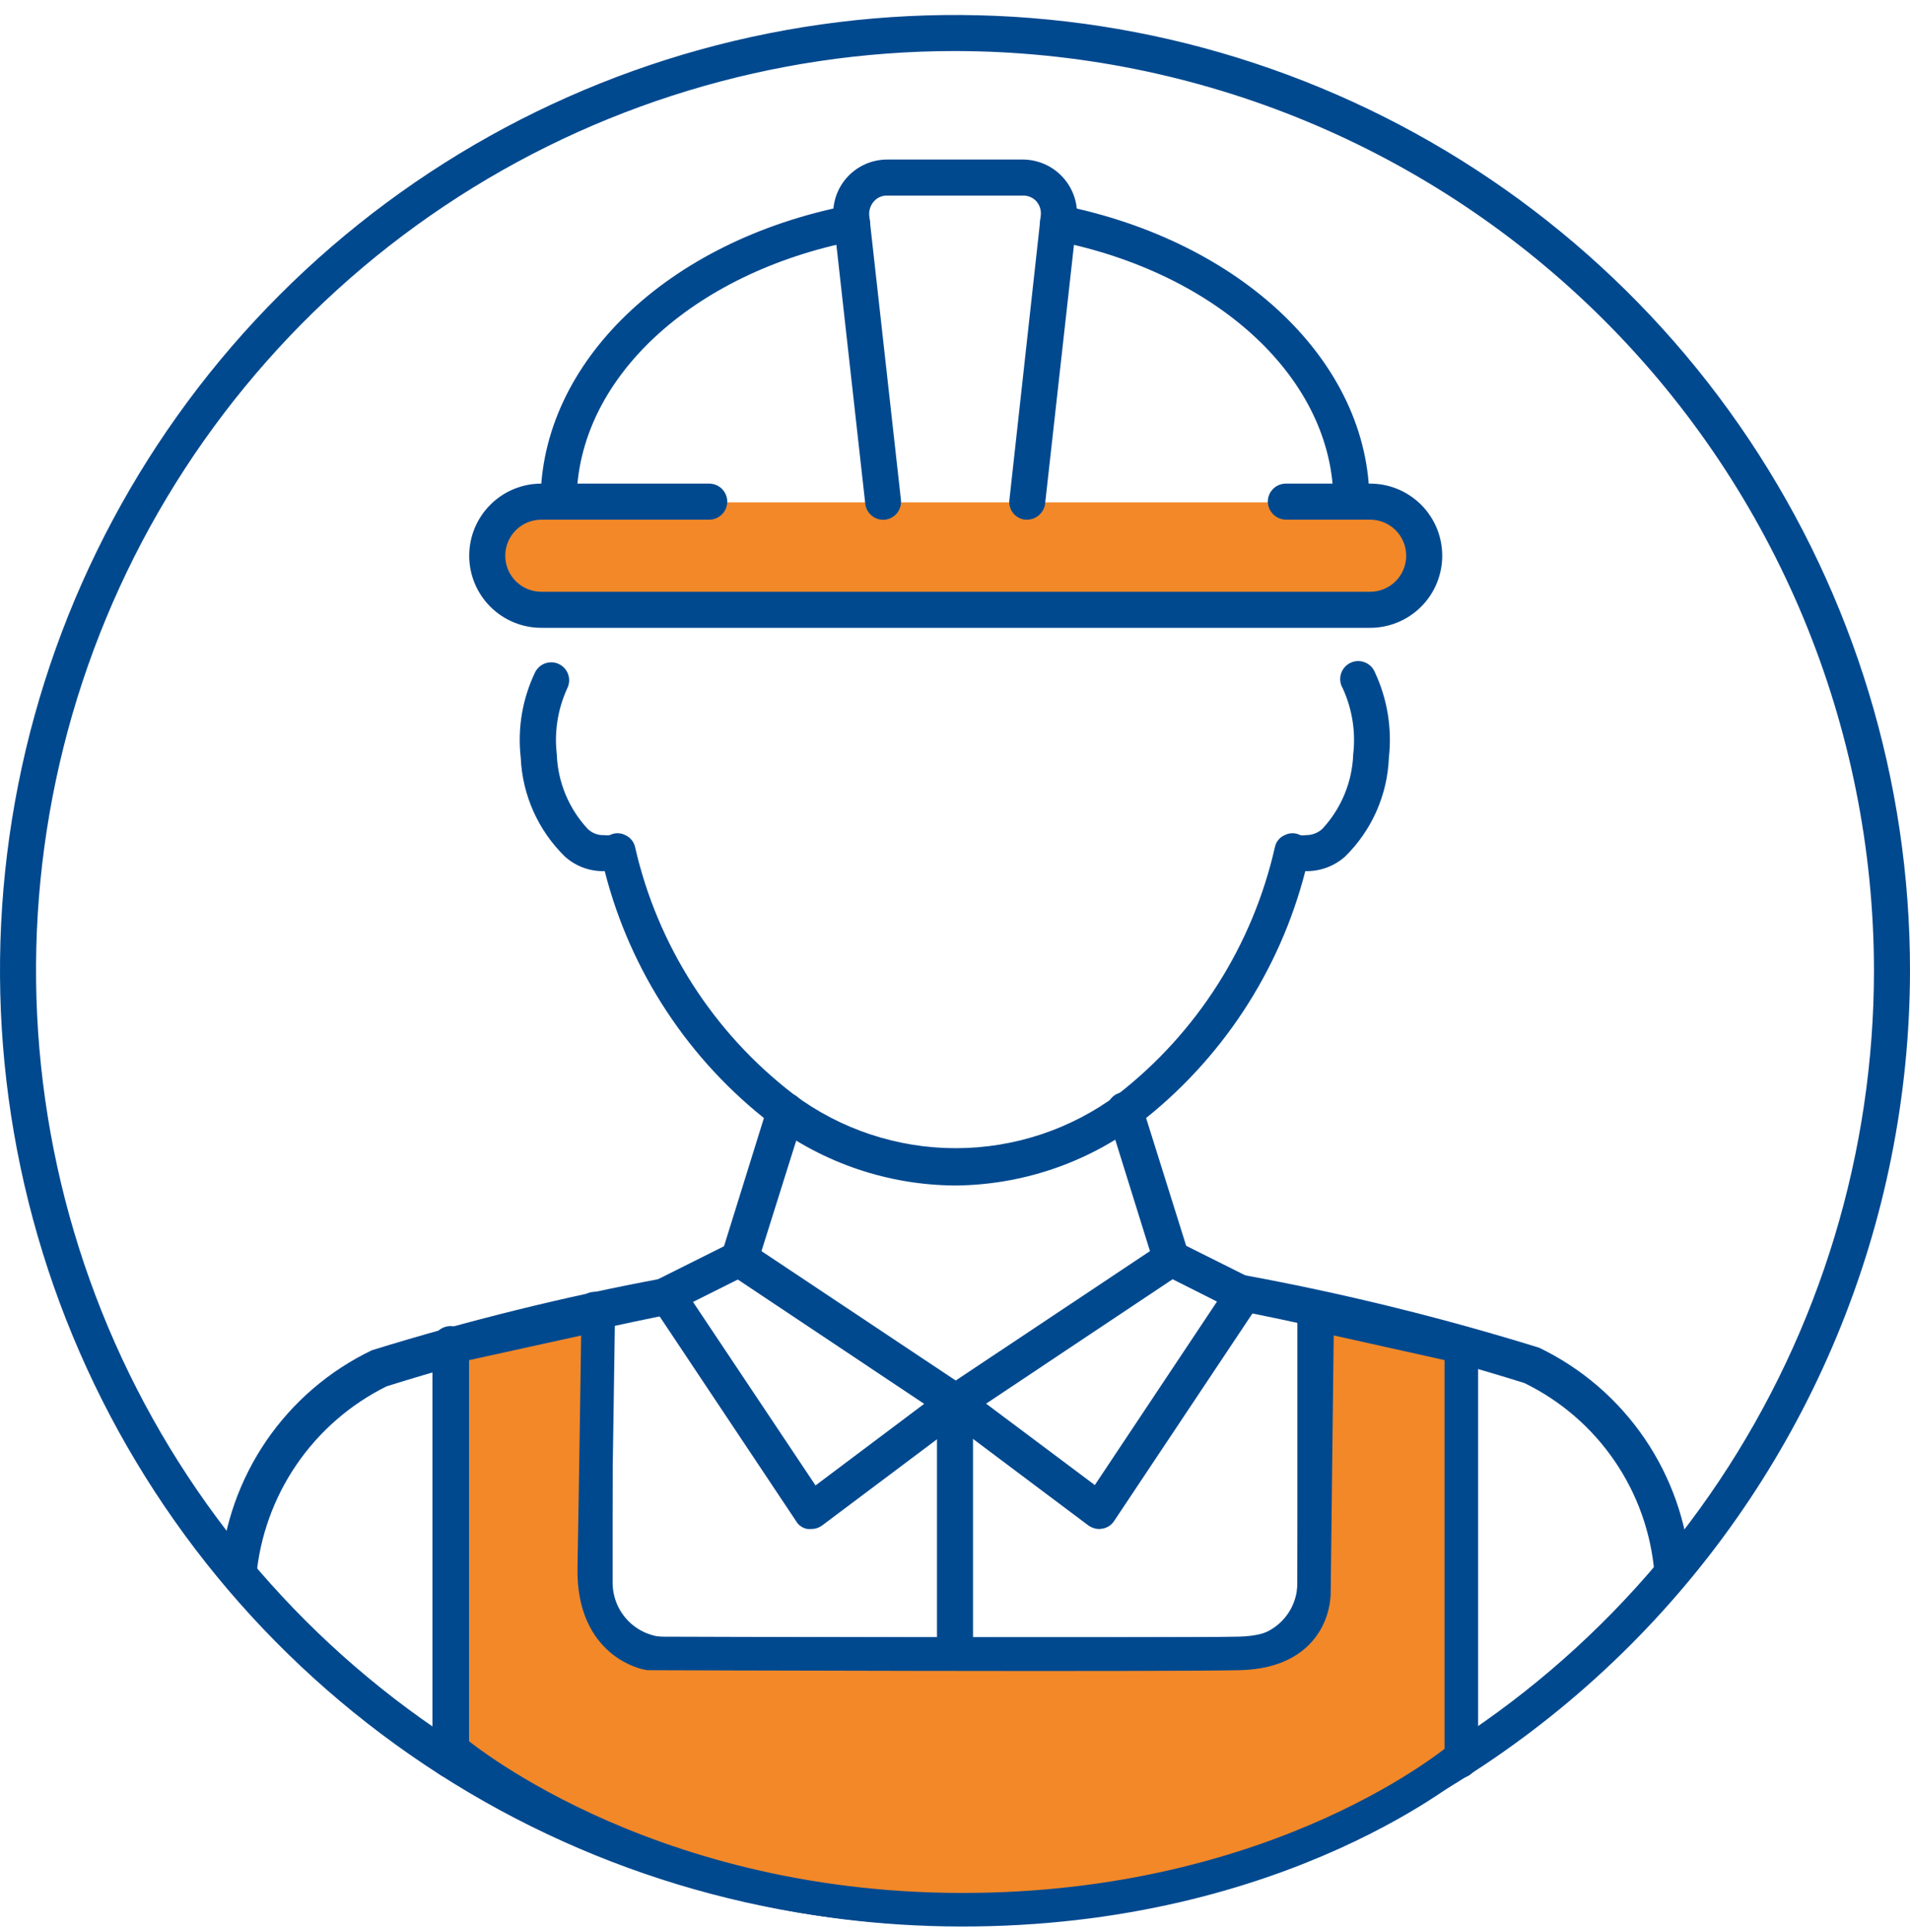
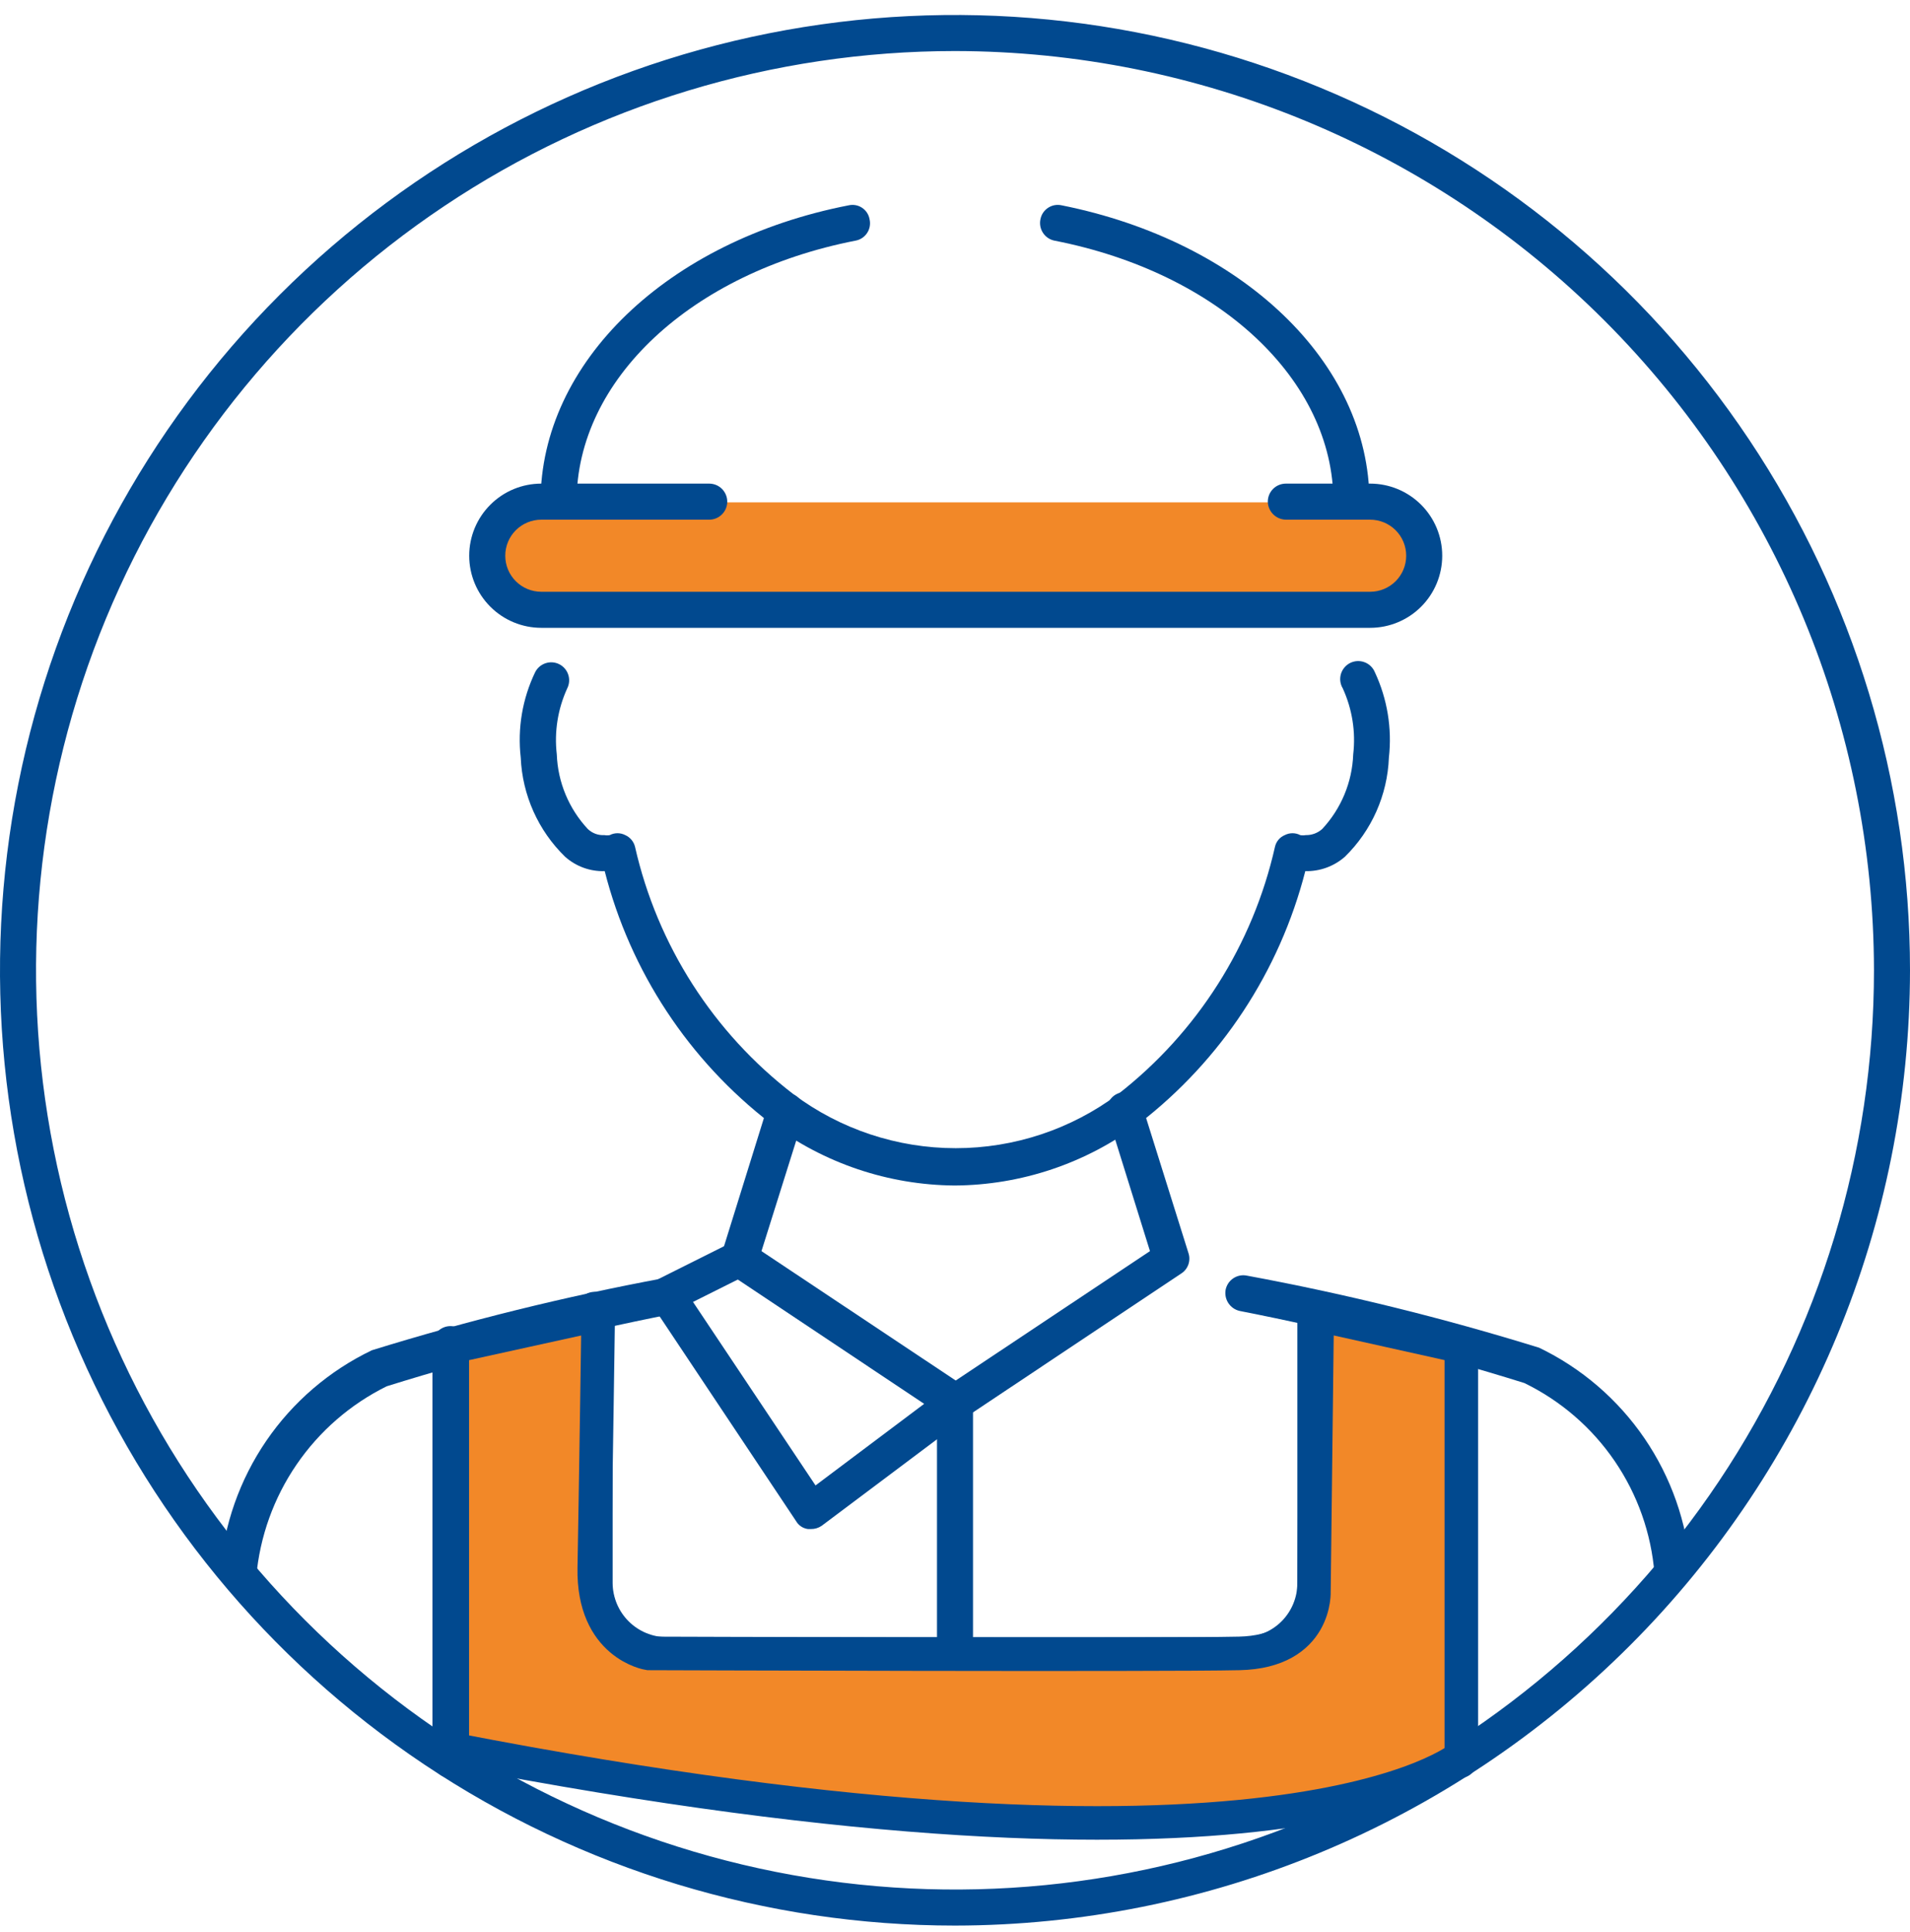
<svg xmlns="http://www.w3.org/2000/svg" width="88" height="89" viewBox="0 0 88 89" fill="none">
  <path d="M64.389 23.139H23.395C22.881 23.139 22.465 23.555 22.465 24.069V26.891C22.465 27.405 22.881 27.821 23.395 27.821H64.389C64.903 27.821 65.319 27.405 65.319 26.891V24.069C65.319 23.555 64.903 23.139 64.389 23.139Z" fill="#F28828" />
  <path d="M44 88.69C35.298 88.69 26.791 86.11 19.555 81.275C12.319 76.44 6.68 69.568 3.349 61.528C0.019 53.488 -0.852 44.642 0.845 36.106C2.543 27.571 6.734 19.731 12.887 13.578C19.041 7.424 26.881 3.234 35.416 1.536C43.951 -0.162 52.798 0.709 60.838 4.04C68.878 7.37 75.75 13.009 80.585 20.245C85.419 27.481 88 35.988 88 44.69C87.987 56.356 83.347 67.54 75.098 75.788C66.849 84.037 55.666 88.677 44 88.69ZM44 2.351C35.626 2.351 27.44 4.834 20.477 9.486C13.515 14.139 8.088 20.751 4.883 28.488C1.679 36.224 0.84 44.737 2.474 52.95C4.108 61.163 8.14 68.708 14.061 74.629C19.983 80.55 27.527 84.583 35.74 86.216C43.953 87.85 52.466 87.012 60.203 83.807C67.939 80.602 74.552 75.176 79.204 68.213C83.856 61.25 86.34 53.064 86.34 44.69C86.326 33.465 81.861 22.704 73.924 14.766C65.987 6.829 55.225 2.364 44 2.351Z" fill="#01498F" />
  <path d="M62.264 23.936C62.045 23.931 61.837 23.843 61.682 23.688C61.527 23.533 61.438 23.324 61.434 23.105C61.434 17.493 56.154 12.562 48.583 11.084C48.476 11.062 48.374 11.02 48.284 10.959C48.194 10.898 48.116 10.82 48.056 10.729C47.996 10.638 47.954 10.536 47.933 10.429C47.913 10.322 47.913 10.211 47.935 10.105C47.955 9.997 47.996 9.894 48.056 9.802C48.117 9.711 48.195 9.633 48.287 9.572C48.378 9.512 48.481 9.47 48.589 9.45C48.697 9.431 48.808 9.433 48.915 9.457C57.217 11.117 63.094 16.696 63.094 23.105C63.094 23.326 63.007 23.537 62.851 23.692C62.696 23.848 62.484 23.936 62.264 23.936Z" fill="#01498F" />
  <path d="M25.736 23.936C25.517 23.931 25.308 23.843 25.154 23.688C24.999 23.533 24.91 23.324 24.906 23.105C24.906 16.696 30.75 11.084 39.102 9.457C39.208 9.433 39.318 9.431 39.425 9.451C39.531 9.471 39.633 9.512 39.723 9.573C39.813 9.634 39.89 9.712 39.949 9.803C40.008 9.895 40.047 9.997 40.065 10.105C40.089 10.212 40.091 10.322 40.072 10.43C40.052 10.538 40.011 10.641 39.95 10.733C39.889 10.824 39.811 10.902 39.72 10.963C39.628 11.023 39.525 11.065 39.417 11.084C31.846 12.562 26.566 17.493 26.566 23.105C26.566 23.326 26.479 23.537 26.323 23.692C26.167 23.848 25.956 23.936 25.736 23.936Z" fill="#01498F" />
  <path d="M43.983 54.603C40.928 54.58 37.96 53.579 35.516 51.747C31.736 48.838 29.041 44.746 27.861 40.124C27.19 40.145 26.536 39.907 26.035 39.46C24.796 38.254 24.066 36.621 23.992 34.894C23.838 33.546 24.068 32.182 24.657 30.959C24.756 30.764 24.929 30.615 25.137 30.547C25.346 30.478 25.573 30.495 25.769 30.594C25.965 30.693 26.113 30.866 26.181 31.075C26.25 31.283 26.233 31.51 26.134 31.706C25.699 32.656 25.532 33.707 25.653 34.745C25.7 36.025 26.207 37.245 27.081 38.182C27.182 38.279 27.302 38.354 27.433 38.403C27.564 38.452 27.705 38.472 27.845 38.464C27.927 38.479 28.011 38.479 28.094 38.464C28.204 38.407 28.326 38.377 28.451 38.377C28.575 38.377 28.697 38.407 28.808 38.464C28.918 38.513 29.015 38.586 29.093 38.678C29.17 38.77 29.226 38.879 29.256 38.995C30.284 43.534 32.869 47.57 36.562 50.402C38.719 52.014 41.34 52.884 44.033 52.884C46.726 52.884 49.347 52.014 51.505 50.402C55.166 47.553 57.725 43.521 58.744 38.995C58.772 38.877 58.826 38.768 58.904 38.676C58.982 38.583 59.081 38.511 59.193 38.464C59.303 38.407 59.425 38.377 59.55 38.377C59.674 38.377 59.796 38.407 59.906 38.464C59.989 38.479 60.073 38.479 60.156 38.464C60.437 38.471 60.71 38.37 60.919 38.182C61.793 37.245 62.3 36.025 62.347 34.745C62.468 33.707 62.301 32.656 61.866 31.706C61.807 31.608 61.769 31.5 61.754 31.386C61.739 31.273 61.748 31.158 61.779 31.048C61.811 30.939 61.865 30.837 61.938 30.749C62.01 30.661 62.1 30.589 62.202 30.537C62.304 30.486 62.416 30.456 62.53 30.449C62.644 30.443 62.758 30.46 62.865 30.5C62.972 30.539 63.07 30.6 63.152 30.679C63.234 30.759 63.3 30.854 63.343 30.959C63.918 32.186 64.142 33.548 63.991 34.894C63.924 36.619 63.199 38.253 61.965 39.46C61.461 39.903 60.809 40.14 60.139 40.124C58.953 44.743 56.26 48.834 52.484 51.747C50.029 53.584 47.05 54.585 43.983 54.603Z" fill="#01498F" />
  <path d="M44 65.445C43.834 65.442 43.672 65.39 43.535 65.296L33.573 58.654C33.426 58.555 33.316 58.41 33.259 58.242C33.202 58.074 33.202 57.892 33.257 57.724L35.366 50.95C35.399 50.841 35.453 50.739 35.525 50.651C35.596 50.563 35.685 50.49 35.785 50.436C35.886 50.382 35.995 50.348 36.109 50.337C36.222 50.325 36.336 50.336 36.445 50.369C36.554 50.401 36.656 50.455 36.744 50.527C36.832 50.599 36.905 50.688 36.959 50.788C37.013 50.888 37.047 50.998 37.059 51.111C37.07 51.225 37.059 51.339 37.026 51.448L35.084 57.625L44.531 63.917C44.713 64.039 44.84 64.228 44.883 64.442C44.927 64.657 44.884 64.88 44.764 65.063C44.682 65.189 44.568 65.29 44.434 65.358C44.299 65.425 44.15 65.455 44 65.445Z" fill="#01498F" />
  <path d="M37.359 70.426H37.226C37.112 70.411 37.004 70.371 36.909 70.307C36.814 70.244 36.735 70.16 36.678 70.061L30.036 60.099C29.968 60.004 29.923 59.895 29.903 59.78C29.883 59.665 29.889 59.547 29.92 59.434C29.949 59.32 30.003 59.213 30.077 59.121C30.152 59.029 30.245 58.955 30.352 58.903L33.672 57.243C33.866 57.162 34.083 57.158 34.279 57.23C34.476 57.303 34.638 57.448 34.733 57.635C34.827 57.822 34.847 58.038 34.789 58.239C34.731 58.441 34.599 58.612 34.42 58.721L31.929 59.966L37.574 68.417L43.502 63.967C43.588 63.9 43.687 63.85 43.793 63.822C43.899 63.794 44.01 63.787 44.118 63.803C44.227 63.818 44.331 63.855 44.425 63.912C44.519 63.969 44.6 64.044 44.664 64.133C44.796 64.309 44.853 64.531 44.822 64.749C44.791 64.967 44.674 65.163 44.498 65.296L37.857 70.277C37.71 70.378 37.536 70.43 37.359 70.426Z" fill="#01498F" />
  <path d="M44 77.068C43.781 77.063 43.572 76.975 43.418 76.82C43.263 76.665 43.174 76.456 43.17 76.237V64.615C43.17 64.395 43.257 64.183 43.413 64.028C43.569 63.872 43.78 63.785 44 63.785C44.22 63.785 44.431 63.872 44.587 64.028C44.743 64.183 44.83 64.395 44.83 64.615V76.237C44.83 76.458 44.743 76.669 44.587 76.825C44.431 76.98 44.22 77.068 44 77.068Z" fill="#01498F" />
  <path d="M44 77.068H30.717C29.617 77.063 28.564 76.624 27.787 75.847C27.009 75.07 26.57 74.016 26.566 72.917V60.331C26.566 60.111 26.654 59.9 26.809 59.744C26.965 59.588 27.176 59.501 27.396 59.501C27.616 59.501 27.828 59.588 27.983 59.744C28.139 59.9 28.226 60.111 28.226 60.331V72.917C28.231 73.576 28.495 74.207 28.961 74.673C29.427 75.139 30.058 75.403 30.717 75.407H44C44.22 75.407 44.431 75.495 44.587 75.65C44.743 75.806 44.83 76.017 44.83 76.237C44.83 76.458 44.743 76.669 44.587 76.825C44.431 76.98 44.22 77.068 44 77.068Z" fill="#01498F" />
  <path d="M77.058 73.282C76.845 73.278 76.641 73.194 76.487 73.046C76.333 72.898 76.24 72.698 76.228 72.485C76.079 70.626 75.447 68.839 74.396 67.298C73.345 65.758 71.91 64.518 70.234 63.702C65.926 62.356 61.547 61.248 57.117 60.381C56.903 60.333 56.717 60.204 56.596 60.022C56.475 59.839 56.43 59.617 56.469 59.401C56.491 59.294 56.534 59.193 56.595 59.102C56.656 59.012 56.734 58.935 56.825 58.875C56.916 58.814 57.018 58.773 57.125 58.752C57.232 58.731 57.342 58.732 57.449 58.754C61.999 59.596 66.495 60.705 70.915 62.075C72.87 63.017 74.543 64.456 75.767 66.248C76.991 68.04 77.722 70.122 77.888 72.286C77.895 72.395 77.88 72.504 77.845 72.608C77.809 72.711 77.753 72.806 77.681 72.888C77.608 72.97 77.52 73.036 77.422 73.084C77.324 73.132 77.217 73.159 77.108 73.166L77.058 73.282Z" fill="#01498F" />
  <path d="M10.942 73.282C10.72 73.269 10.512 73.17 10.363 73.005C10.214 72.841 10.136 72.624 10.145 72.402C10.311 70.236 11.044 68.152 12.271 66.359C13.498 64.567 15.176 63.129 17.135 62.191C21.55 60.824 26.041 59.715 30.584 58.87C30.693 58.848 30.805 58.848 30.915 58.87C31.024 58.891 31.127 58.934 31.22 58.996C31.312 59.057 31.392 59.137 31.454 59.229C31.516 59.321 31.559 59.425 31.581 59.534C31.602 59.643 31.602 59.755 31.581 59.864C31.559 59.974 31.516 60.077 31.455 60.17C31.393 60.262 31.314 60.342 31.221 60.404C31.129 60.465 31.025 60.508 30.916 60.53C26.493 61.399 22.119 62.508 17.816 63.851C16.145 64.677 14.715 65.919 13.663 67.457C12.61 68.995 11.971 70.778 11.805 72.635C11.762 72.828 11.652 72.999 11.493 73.118C11.335 73.236 11.139 73.295 10.942 73.282Z" fill="#01498F" />
  <path d="M44 65.445C43.863 65.445 43.729 65.41 43.61 65.343C43.491 65.276 43.391 65.18 43.319 65.063C43.257 64.974 43.213 64.874 43.19 64.767C43.167 64.661 43.165 64.552 43.185 64.445C43.206 64.338 43.247 64.236 43.307 64.146C43.367 64.055 43.445 63.977 43.535 63.917L52.983 57.625L51.057 51.448C51.013 51.342 50.991 51.227 50.994 51.112C50.996 50.997 51.023 50.884 51.071 50.78C51.12 50.675 51.19 50.582 51.276 50.506C51.363 50.431 51.464 50.373 51.574 50.339C51.684 50.304 51.799 50.293 51.914 50.305C52.028 50.318 52.139 50.354 52.238 50.411C52.338 50.469 52.425 50.546 52.493 50.639C52.561 50.732 52.609 50.838 52.634 50.95L54.759 57.724C54.814 57.894 54.81 58.077 54.751 58.245C54.691 58.413 54.577 58.557 54.427 58.654L44.465 65.296C44.329 65.392 44.167 65.444 44 65.445Z" fill="#01498F" />
-   <path d="M50.642 70.426C50.463 70.422 50.289 70.364 50.144 70.26L43.502 65.279C43.329 65.144 43.216 64.948 43.185 64.731C43.154 64.515 43.208 64.294 43.336 64.117C43.4 64.028 43.481 63.952 43.575 63.896C43.669 63.839 43.773 63.801 43.882 63.786C43.99 63.77 44.101 63.777 44.207 63.805C44.313 63.834 44.412 63.883 44.498 63.951L50.442 68.4L56.071 59.949L53.597 58.704C53.499 58.656 53.411 58.589 53.339 58.508C53.266 58.426 53.211 58.33 53.175 58.227C53.14 58.124 53.125 58.014 53.132 57.905C53.139 57.796 53.167 57.69 53.215 57.591C53.321 57.398 53.497 57.252 53.707 57.184C53.917 57.116 54.145 57.131 54.344 57.226L57.665 58.886C57.769 58.941 57.861 59.016 57.936 59.108C58.01 59.199 58.065 59.304 58.097 59.418C58.124 59.531 58.127 59.648 58.108 59.762C58.087 59.876 58.044 59.985 57.98 60.082L51.339 70.044C51.278 70.14 51.198 70.222 51.104 70.285C51.009 70.348 50.903 70.39 50.791 70.409L50.642 70.426Z" fill="#01498F" />
  <path d="M57.283 77.068H44C43.781 77.063 43.572 76.975 43.418 76.82C43.263 76.665 43.174 76.456 43.17 76.237C43.17 76.017 43.257 75.806 43.413 75.65C43.569 75.495 43.78 75.407 44 75.407H57.283C57.944 75.407 58.577 75.145 59.044 74.678C59.511 74.211 59.774 73.577 59.774 72.917V60.331C59.774 60.111 59.861 59.9 60.017 59.744C60.172 59.588 60.384 59.501 60.604 59.501C60.824 59.501 61.035 59.588 61.191 59.744C61.346 59.9 61.434 60.111 61.434 60.331V72.917C61.43 74.016 60.991 75.07 60.213 75.847C59.436 76.624 58.383 77.063 57.283 77.068Z" fill="#01498F" />
  <path d="M67.245 81.899C67.026 81.895 66.818 81.806 66.663 81.651C66.508 81.497 66.419 81.288 66.415 81.069V61.908C66.415 61.688 66.502 61.477 66.658 61.321C66.814 61.166 67.025 61.078 67.245 61.078C67.466 61.078 67.677 61.166 67.832 61.321C67.988 61.477 68.076 61.688 68.076 61.908V81.069C68.076 81.289 67.988 81.501 67.832 81.656C67.677 81.812 67.466 81.899 67.245 81.899Z" fill="#01498F" />
  <path d="M20.755 81.899C20.536 81.895 20.327 81.806 20.172 81.651C20.018 81.497 19.929 81.288 19.925 81.069V61.908C19.925 61.688 20.012 61.477 20.168 61.321C20.323 61.166 20.535 61.078 20.755 61.078C20.975 61.078 21.186 61.166 21.342 61.321C21.497 61.477 21.585 61.688 21.585 61.908V81.069C21.585 81.289 21.497 81.501 21.342 81.656C21.186 81.812 20.975 81.899 20.755 81.899Z" fill="#01498F" />
  <path d="M63.128 28.917H24.939C24.058 28.917 23.213 28.567 22.591 27.944C21.968 27.321 21.618 26.477 21.618 25.596C21.618 24.715 21.968 23.871 22.591 23.248C23.213 22.625 24.058 22.275 24.939 22.275H32.676C32.897 22.275 33.108 22.363 33.263 22.518C33.419 22.674 33.507 22.885 33.507 23.105C33.507 23.326 33.419 23.537 33.263 23.692C33.108 23.848 32.897 23.936 32.676 23.936H24.939C24.499 23.936 24.076 24.111 23.765 24.422C23.453 24.733 23.279 25.156 23.279 25.596C23.279 26.036 23.453 26.459 23.765 26.77C24.076 27.081 24.499 27.256 24.939 27.256H63.128C63.568 27.256 63.99 27.081 64.302 26.77C64.613 26.459 64.788 26.036 64.788 25.596C64.788 25.156 64.613 24.733 64.302 24.422C63.99 24.111 63.568 23.936 63.128 23.936H59.242C59.023 23.931 58.815 23.843 58.66 23.688C58.505 23.533 58.416 23.324 58.412 23.105C58.412 22.885 58.5 22.674 58.655 22.518C58.811 22.363 59.022 22.275 59.242 22.275H63.128C64.008 22.275 64.853 22.625 65.476 23.248C66.099 23.871 66.448 24.715 66.448 25.596C66.448 26.477 66.099 27.321 65.476 27.944C64.853 28.567 64.008 28.917 63.128 28.917Z" fill="#01498F" />
-   <path d="M47.321 23.936H47.238C47.129 23.925 47.024 23.893 46.928 23.841C46.832 23.79 46.747 23.719 46.679 23.634C46.611 23.549 46.56 23.451 46.531 23.346C46.501 23.241 46.493 23.131 46.507 23.022L47.952 9.922C47.965 9.806 47.954 9.689 47.92 9.577C47.885 9.466 47.828 9.363 47.752 9.274C47.673 9.187 47.575 9.118 47.466 9.072C47.357 9.026 47.24 9.005 47.121 9.009H40.879C40.763 9.005 40.648 9.027 40.541 9.072C40.435 9.118 40.34 9.187 40.264 9.274C40.186 9.362 40.127 9.465 40.09 9.576C40.052 9.687 40.038 9.805 40.048 9.922L41.509 23.022C41.533 23.24 41.469 23.458 41.332 23.63C41.195 23.8 40.996 23.911 40.779 23.936C40.561 23.959 40.343 23.895 40.172 23.758C40.001 23.622 39.891 23.423 39.866 23.205L38.404 10.105C38.365 9.758 38.4 9.408 38.506 9.076C38.612 8.744 38.787 8.438 39.019 8.179C39.253 7.917 39.539 7.708 39.86 7.565C40.18 7.422 40.528 7.348 40.879 7.348H47.121C47.471 7.349 47.817 7.423 48.137 7.565C48.457 7.707 48.743 7.915 48.977 8.175C49.212 8.434 49.39 8.74 49.499 9.073C49.608 9.405 49.647 9.757 49.612 10.105L48.151 23.205C48.123 23.406 48.024 23.59 47.871 23.725C47.719 23.859 47.524 23.934 47.321 23.936Z" fill="#01498F" />
-   <path d="M27.562 60.547L20.838 62.025V80.571C20.838 80.571 29.389 87.927 44.249 87.96C59.109 87.993 67.328 80.92 67.328 80.92V62.025L60.687 60.547L60.537 73.282C60.537 73.282 60.687 76.072 57.1 76.154C53.514 76.237 29.887 76.154 29.887 76.154C29.887 76.154 27.313 75.756 27.38 72.219C27.446 68.683 27.562 60.547 27.562 60.547Z" fill="#F28828" stroke="#01498F" stroke-width="1.546" stroke-miterlimit="10" />
+   <path d="M27.562 60.547L20.838 62.025V80.571C59.109 87.993 67.328 80.92 67.328 80.92V62.025L60.687 60.547L60.537 73.282C60.537 73.282 60.687 76.072 57.1 76.154C53.514 76.237 29.887 76.154 29.887 76.154C29.887 76.154 27.313 75.756 27.38 72.219C27.446 68.683 27.562 60.547 27.562 60.547Z" fill="#F28828" stroke="#01498F" stroke-width="1.546" stroke-miterlimit="10" />
</svg>